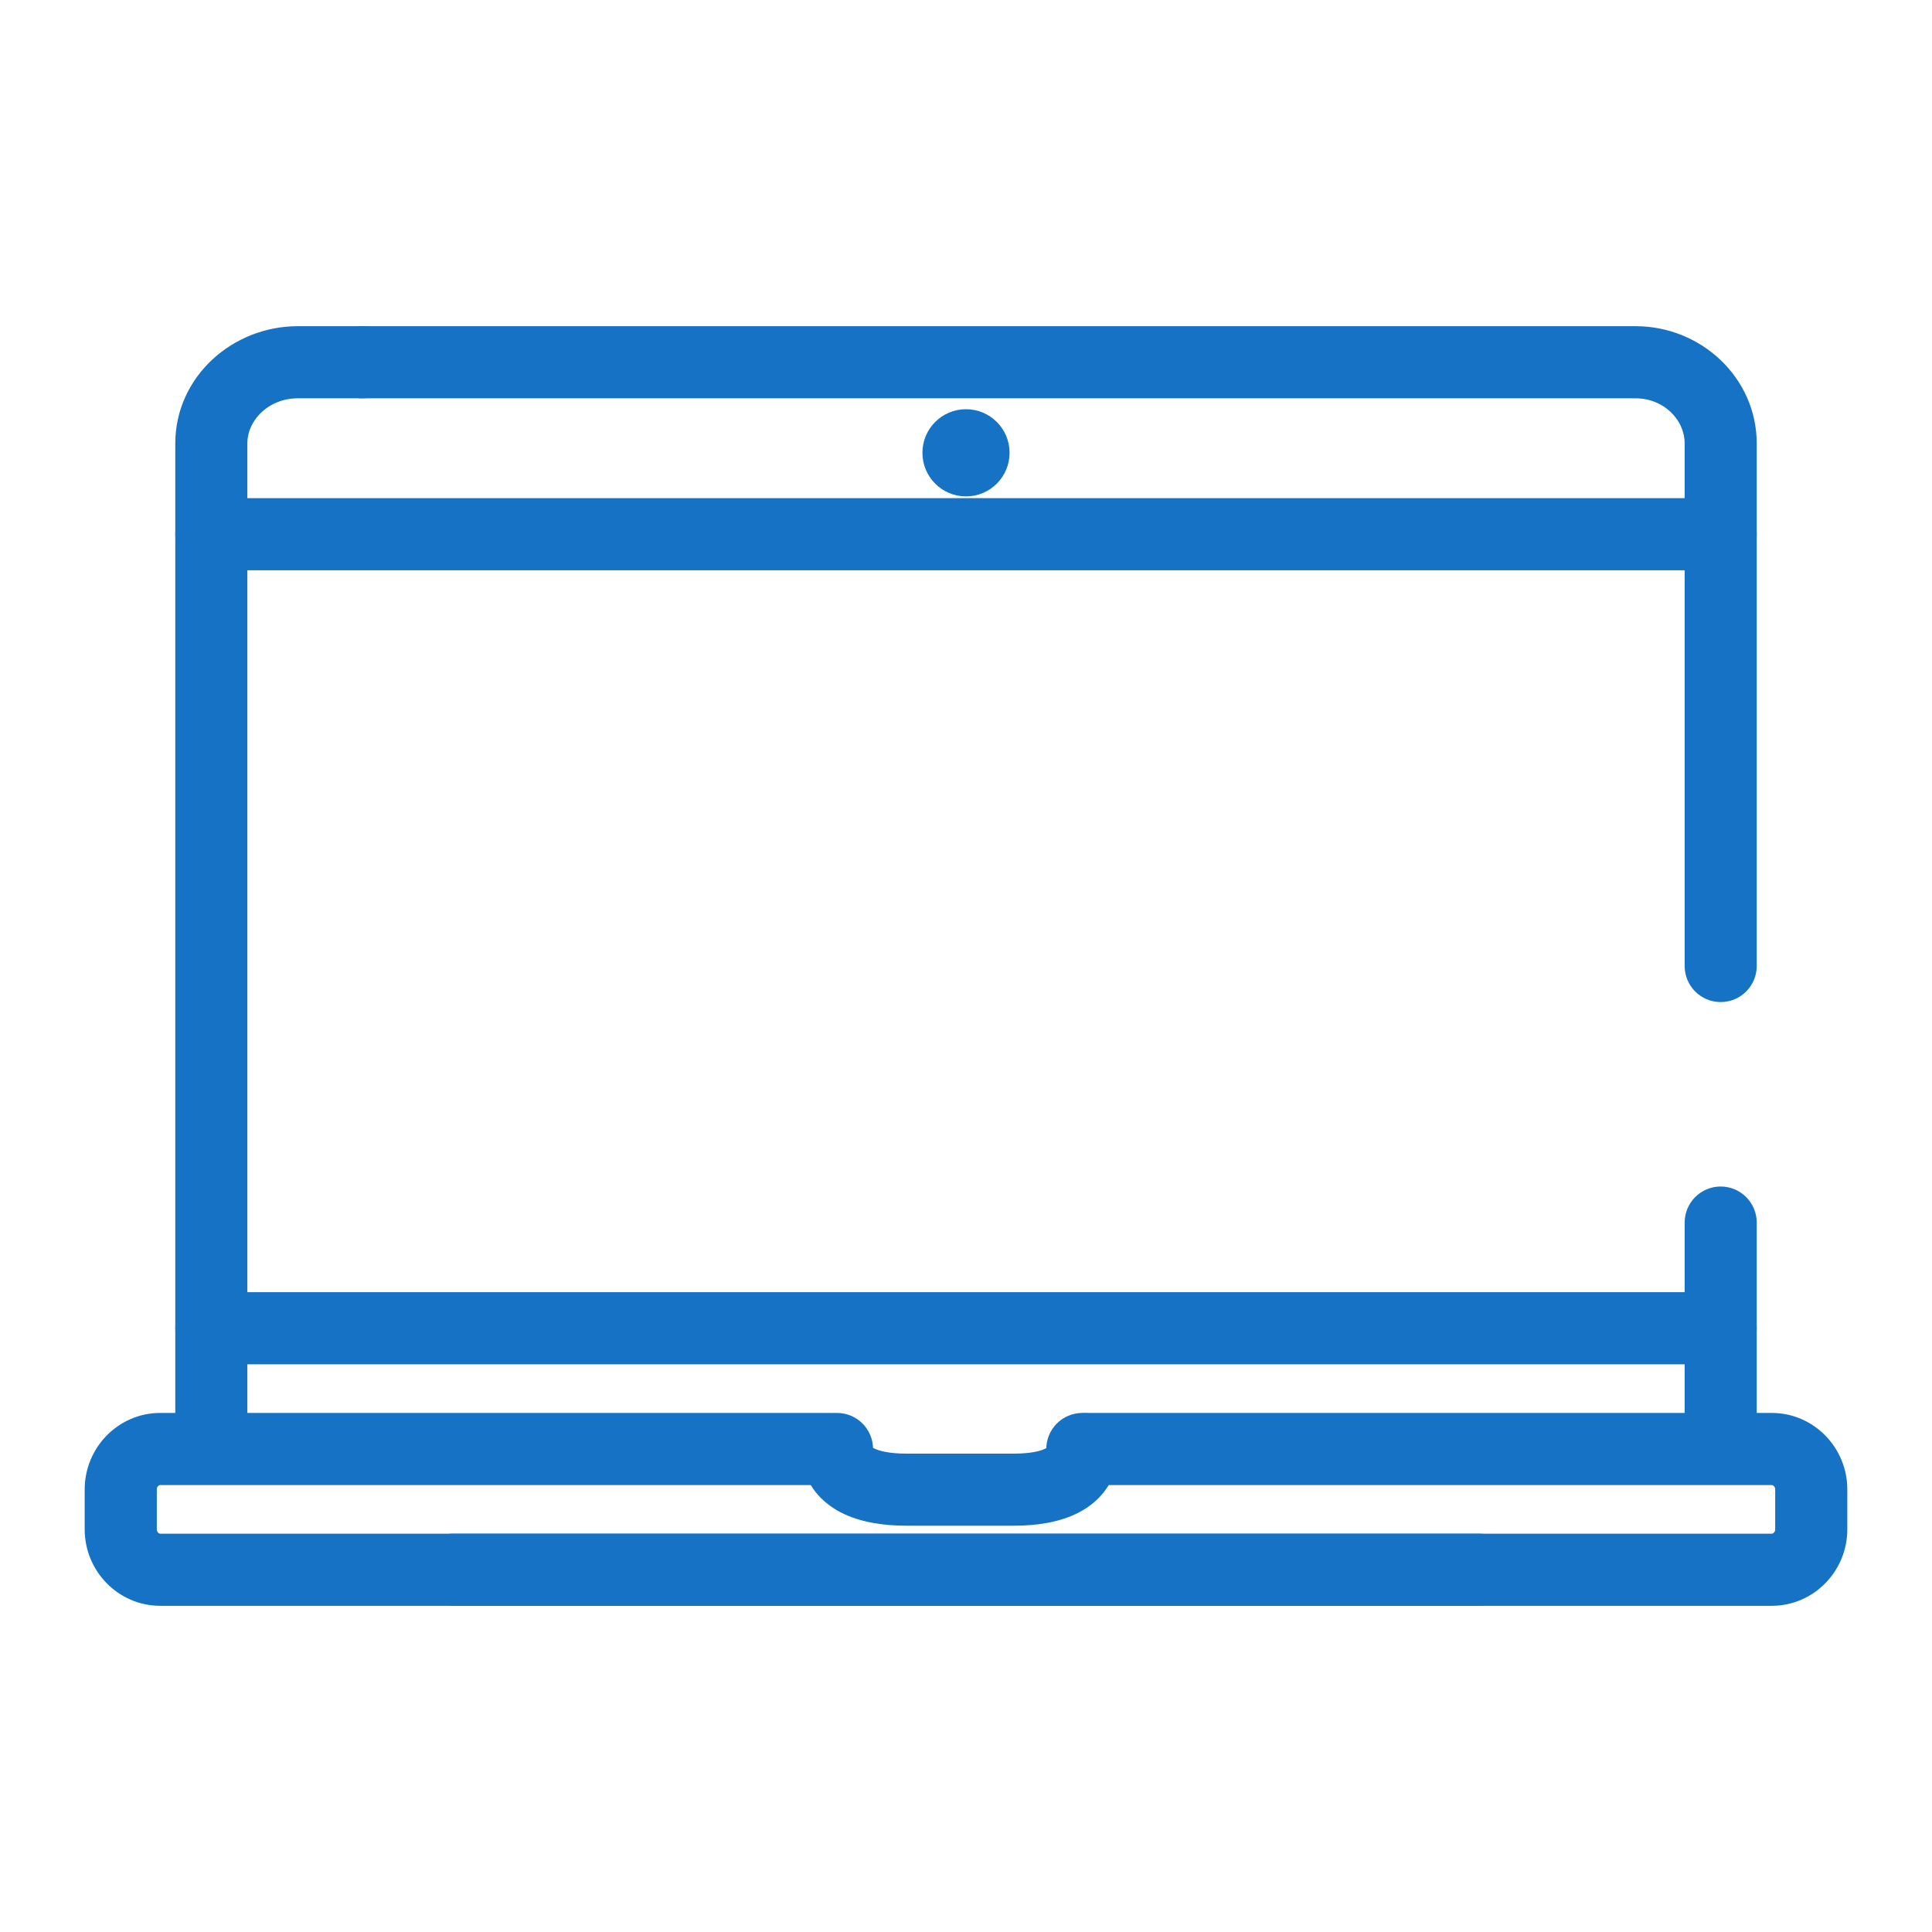
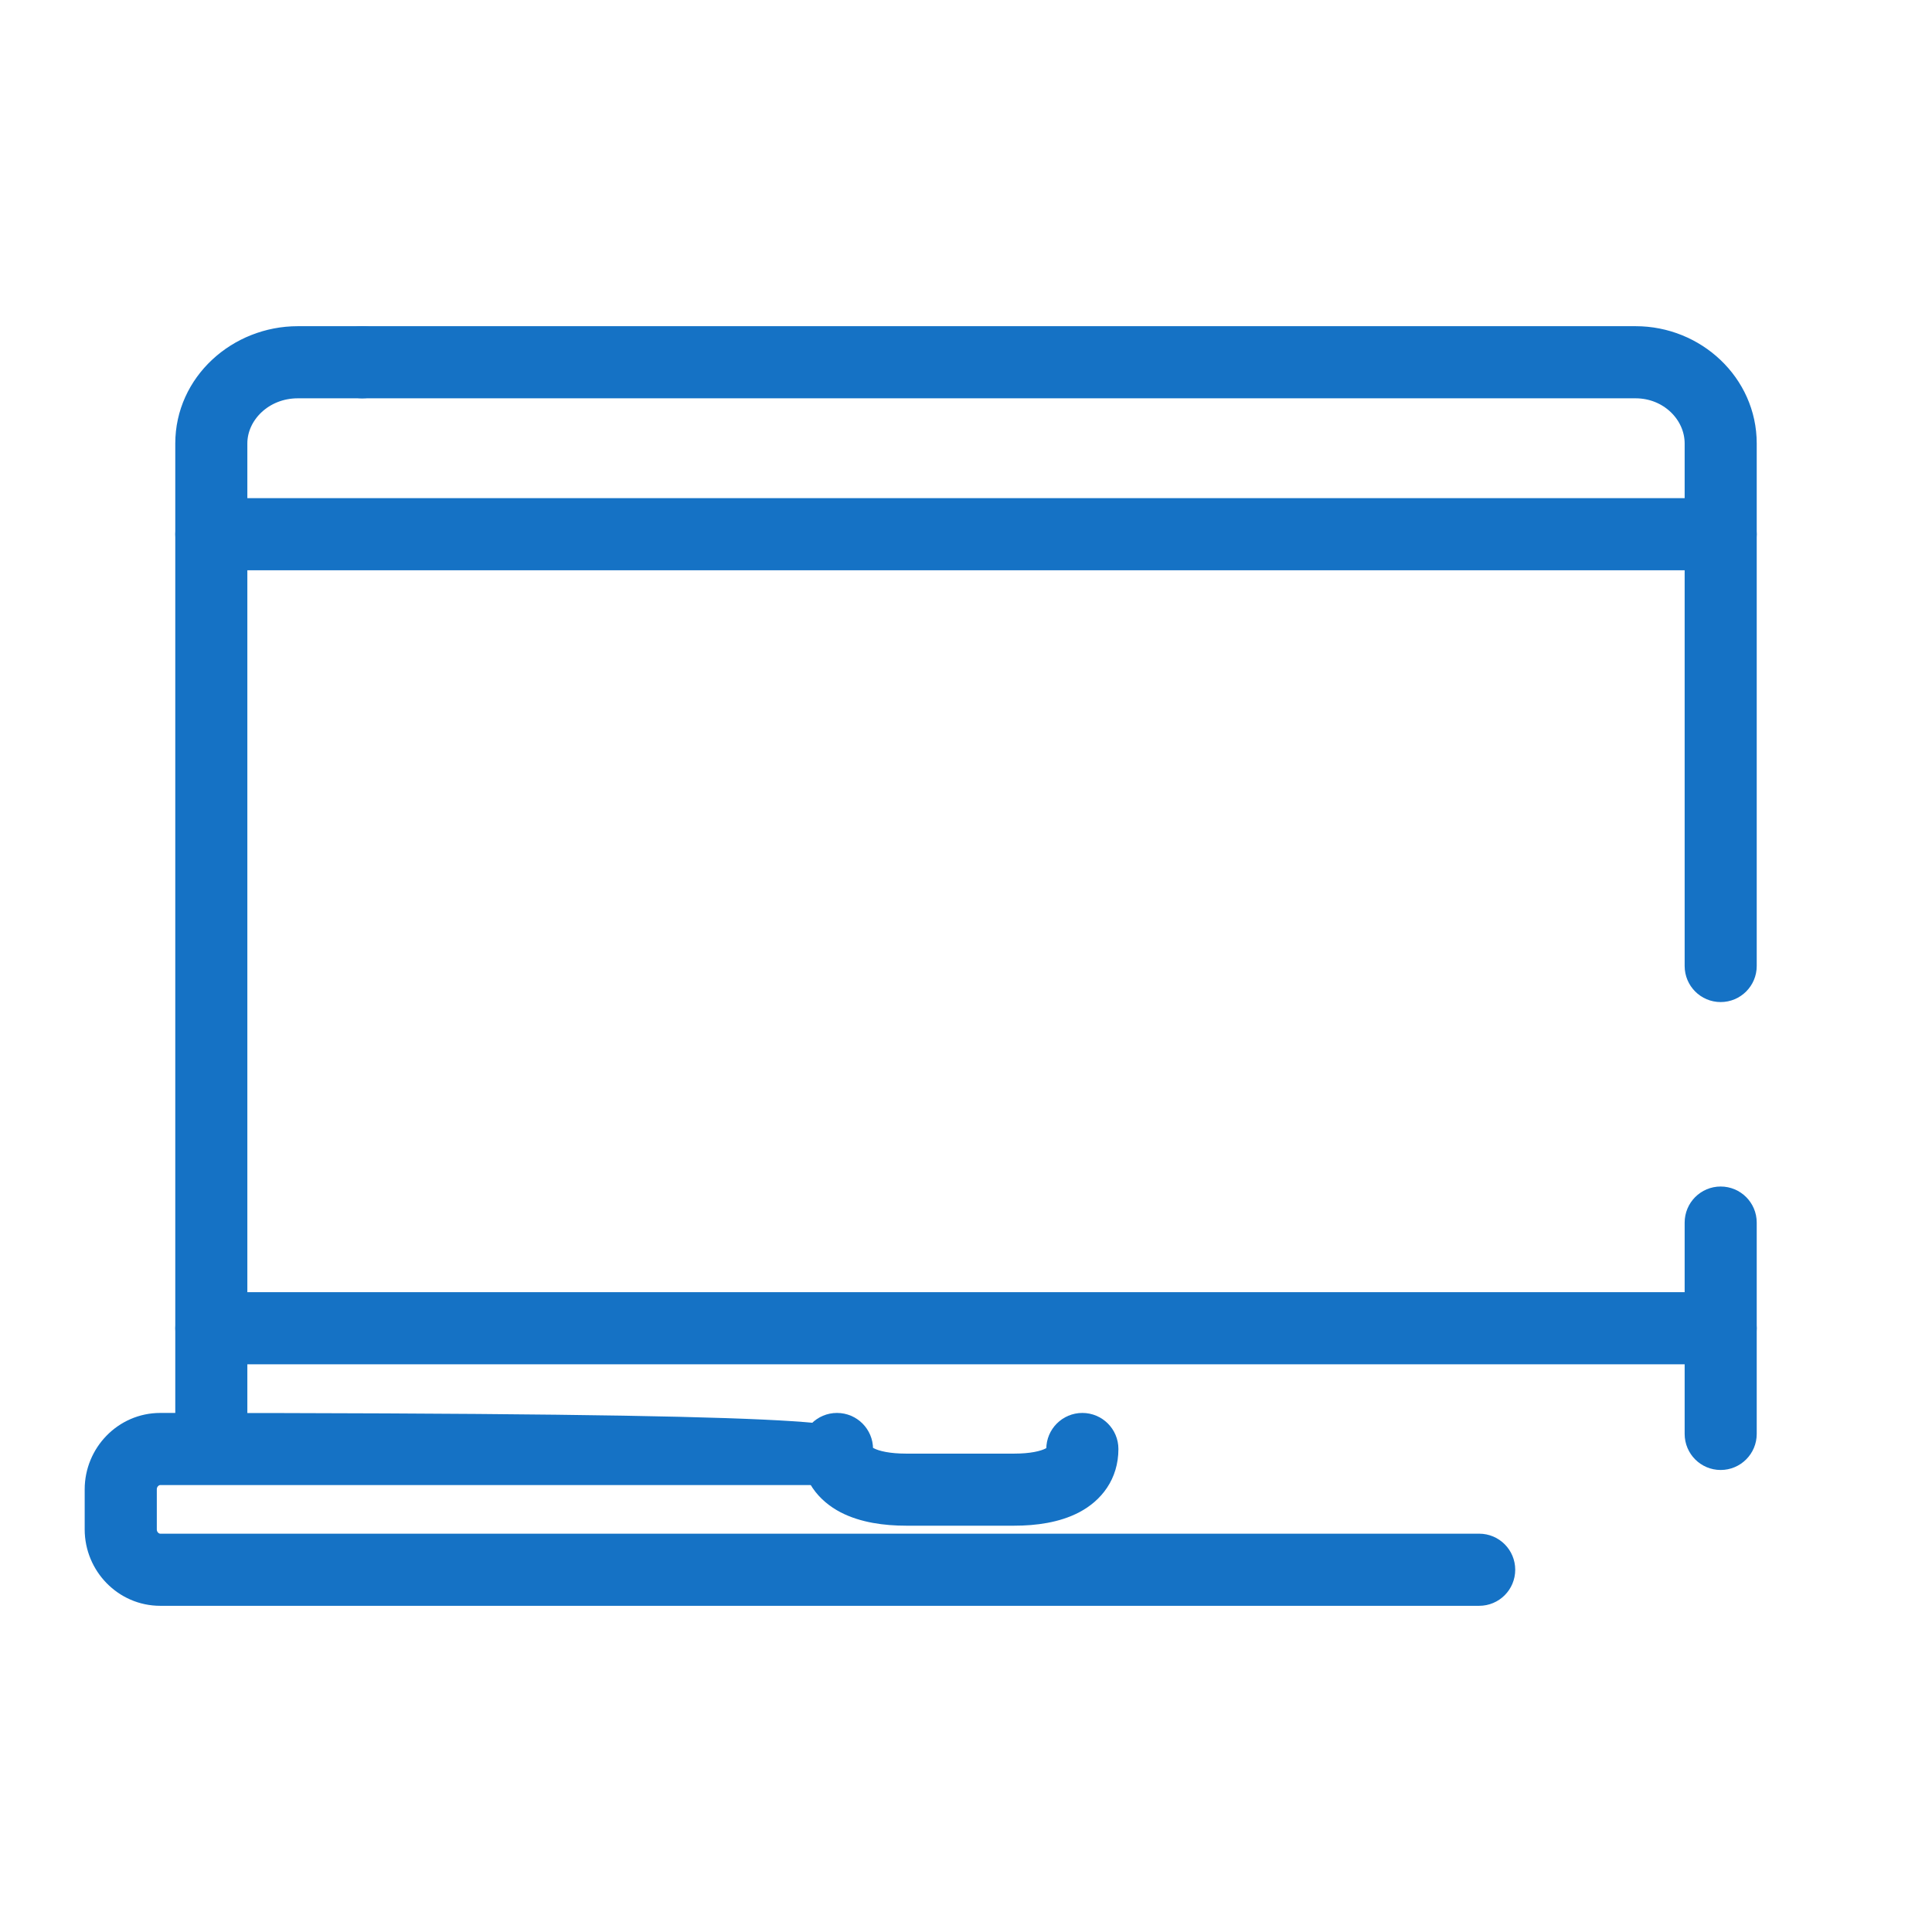
<svg xmlns="http://www.w3.org/2000/svg" width="36" height="36" viewBox="0 0 36 36" fill="none">
  <g clip-path="url(#clip0_84_1604)">
    <path fill-rule="evenodd" clip-rule="evenodd" d="M3.516 9.954C3.516 9.721 3.704 9.532 3.938 9.532H32.062C32.295 9.532 32.484 9.721 32.484 9.954C32.484 10.187 32.295 10.376 32.062 10.376H3.938C3.704 10.376 3.516 10.187 3.516 9.954Z" fill="#1572C5" stroke="#1572C5" stroke-width="0.5" stroke-linecap="round" />
    <path fill-rule="evenodd" clip-rule="evenodd" d="M3.516 24.75C3.516 24.517 3.704 24.328 3.938 24.328H32.062C32.295 24.328 32.484 24.517 32.484 24.75C32.484 24.983 32.295 25.172 32.062 25.172H3.938C3.704 25.172 3.516 24.983 3.516 24.75Z" fill="#1572C5" stroke="#1572C5" stroke-width="0.5" stroke-linecap="round" />
-     <path fill-rule="evenodd" clip-rule="evenodd" d="M19.828 27C19.828 26.767 20.017 26.578 20.25 26.578H33.014C33.66 26.578 34.172 27.114 34.172 27.752V28.498C34.172 29.137 33.659 29.672 33.014 29.672H8.438C8.204 29.672 8.016 29.483 8.016 29.25C8.016 29.017 8.204 28.828 8.438 28.828H33.014C33.177 28.828 33.328 28.687 33.328 28.498V27.752C33.328 27.563 33.177 27.422 33.014 27.422H20.25C20.017 27.422 19.828 27.233 19.828 27Z" fill="#1572C5" stroke="#1572C5" stroke-width="0.5" stroke-linecap="round" />
    <path fill-rule="evenodd" clip-rule="evenodd" d="M15.596 26.578C15.829 26.578 16.018 26.767 16.018 27C16.018 27.084 16.045 27.145 16.169 27.209C16.317 27.286 16.562 27.336 16.882 27.336H18.901C19.221 27.336 19.459 27.286 19.601 27.211C19.717 27.149 19.746 27.09 19.746 27C19.746 26.767 19.935 26.578 20.168 26.578C20.401 26.578 20.59 26.767 20.59 27C20.59 27.457 20.337 27.776 19.995 27.957C19.678 28.124 19.282 28.179 18.901 28.179H16.882C16.5 28.179 16.101 28.124 15.781 27.959C15.438 27.781 15.174 27.463 15.174 27C15.174 26.767 15.363 26.578 15.596 26.578Z" fill="#1572C5" stroke="#1572C5" stroke-width="0.5" stroke-linecap="round" />
    <path fill-rule="evenodd" clip-rule="evenodd" d="M3.516 8.263C3.516 7.173 4.456 6.328 5.55 6.328H6.75C6.983 6.328 7.172 6.517 7.172 6.75C7.172 6.983 6.983 7.172 6.75 7.172H5.55C4.87 7.172 4.359 7.689 4.359 8.263V26.719C4.359 26.952 4.17 27.141 3.938 27.141C3.704 27.141 3.516 26.952 3.516 26.719V8.263Z" fill="#1572C5" stroke="#1572C5" stroke-width="0.5" stroke-linecap="round" />
    <path fill-rule="evenodd" clip-rule="evenodd" d="M6.328 6.75C6.328 6.517 6.517 6.328 6.75 6.328H30.477C31.563 6.328 32.484 7.18 32.484 8.263V18C32.484 18.233 32.295 18.422 32.062 18.422C31.829 18.422 31.641 18.233 31.641 18V8.263C31.641 7.682 31.135 7.172 30.477 7.172H6.75C6.517 7.172 6.328 6.983 6.328 6.75ZM32.062 22.359C32.295 22.359 32.484 22.548 32.484 22.781V26.719C32.484 26.952 32.295 27.141 32.062 27.141C31.829 27.141 31.641 26.952 31.641 26.719V22.781C31.641 22.548 31.829 22.359 32.062 22.359Z" fill="#1572C5" stroke="#1572C5" stroke-width="0.5" stroke-linecap="round" />
-     <path fill-rule="evenodd" clip-rule="evenodd" d="M18.562 8.437C18.562 8.748 18.31 9 18 9C17.69 9 17.438 8.748 17.438 8.437C17.438 8.126 17.69 7.875 18 7.875C18.31 7.875 18.562 8.126 18.562 8.437Z" fill="#1572C5" stroke="#1572C5" stroke-width="0.5" stroke-linecap="round" />
-     <path fill-rule="evenodd" clip-rule="evenodd" d="M1.828 27.752C1.828 27.114 2.34 26.578 2.986 26.578H15.469C15.702 26.578 15.891 26.767 15.891 27C15.891 27.233 15.702 27.422 15.469 27.422H2.986C2.823 27.422 2.672 27.563 2.672 27.752V28.498C2.672 28.687 2.823 28.828 2.986 28.828H27.562C27.796 28.828 27.984 29.017 27.984 29.25C27.984 29.483 27.796 29.672 27.562 29.672H2.986C2.341 29.672 1.828 29.137 1.828 28.498V27.752Z" fill="#1572C5" stroke="#1572C5" stroke-width="0.5" stroke-linecap="round" />
+     <path fill-rule="evenodd" clip-rule="evenodd" d="M1.828 27.752C1.828 27.114 2.34 26.578 2.986 26.578C15.702 26.578 15.891 26.767 15.891 27C15.891 27.233 15.702 27.422 15.469 27.422H2.986C2.823 27.422 2.672 27.563 2.672 27.752V28.498C2.672 28.687 2.823 28.828 2.986 28.828H27.562C27.796 28.828 27.984 29.017 27.984 29.25C27.984 29.483 27.796 29.672 27.562 29.672H2.986C2.341 29.672 1.828 29.137 1.828 28.498V27.752Z" fill="#1572C5" stroke="#1572C5" stroke-width="0.5" stroke-linecap="round" />
  </g>
  <defs>
    <clipPath id="clip0_84_1604">
      <rect width="36" height="36" fill="white" />
    </clipPath>
  </defs>
</svg>